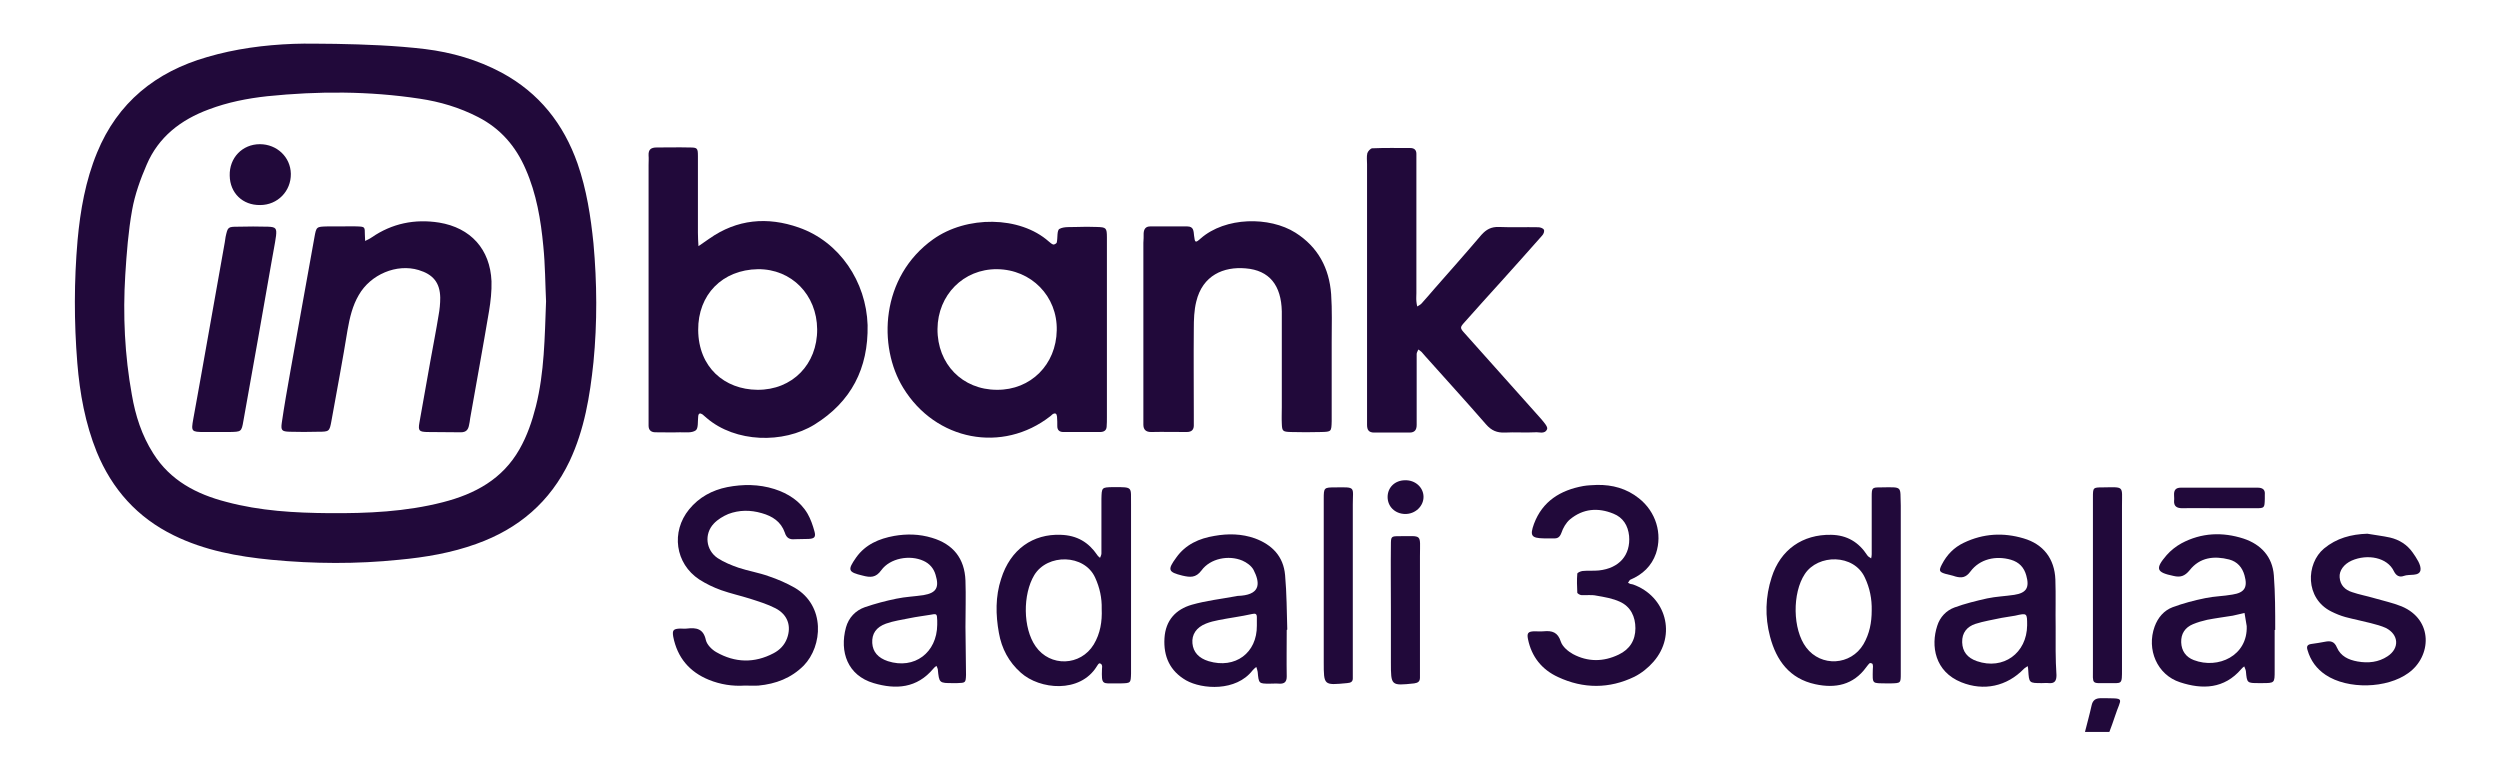
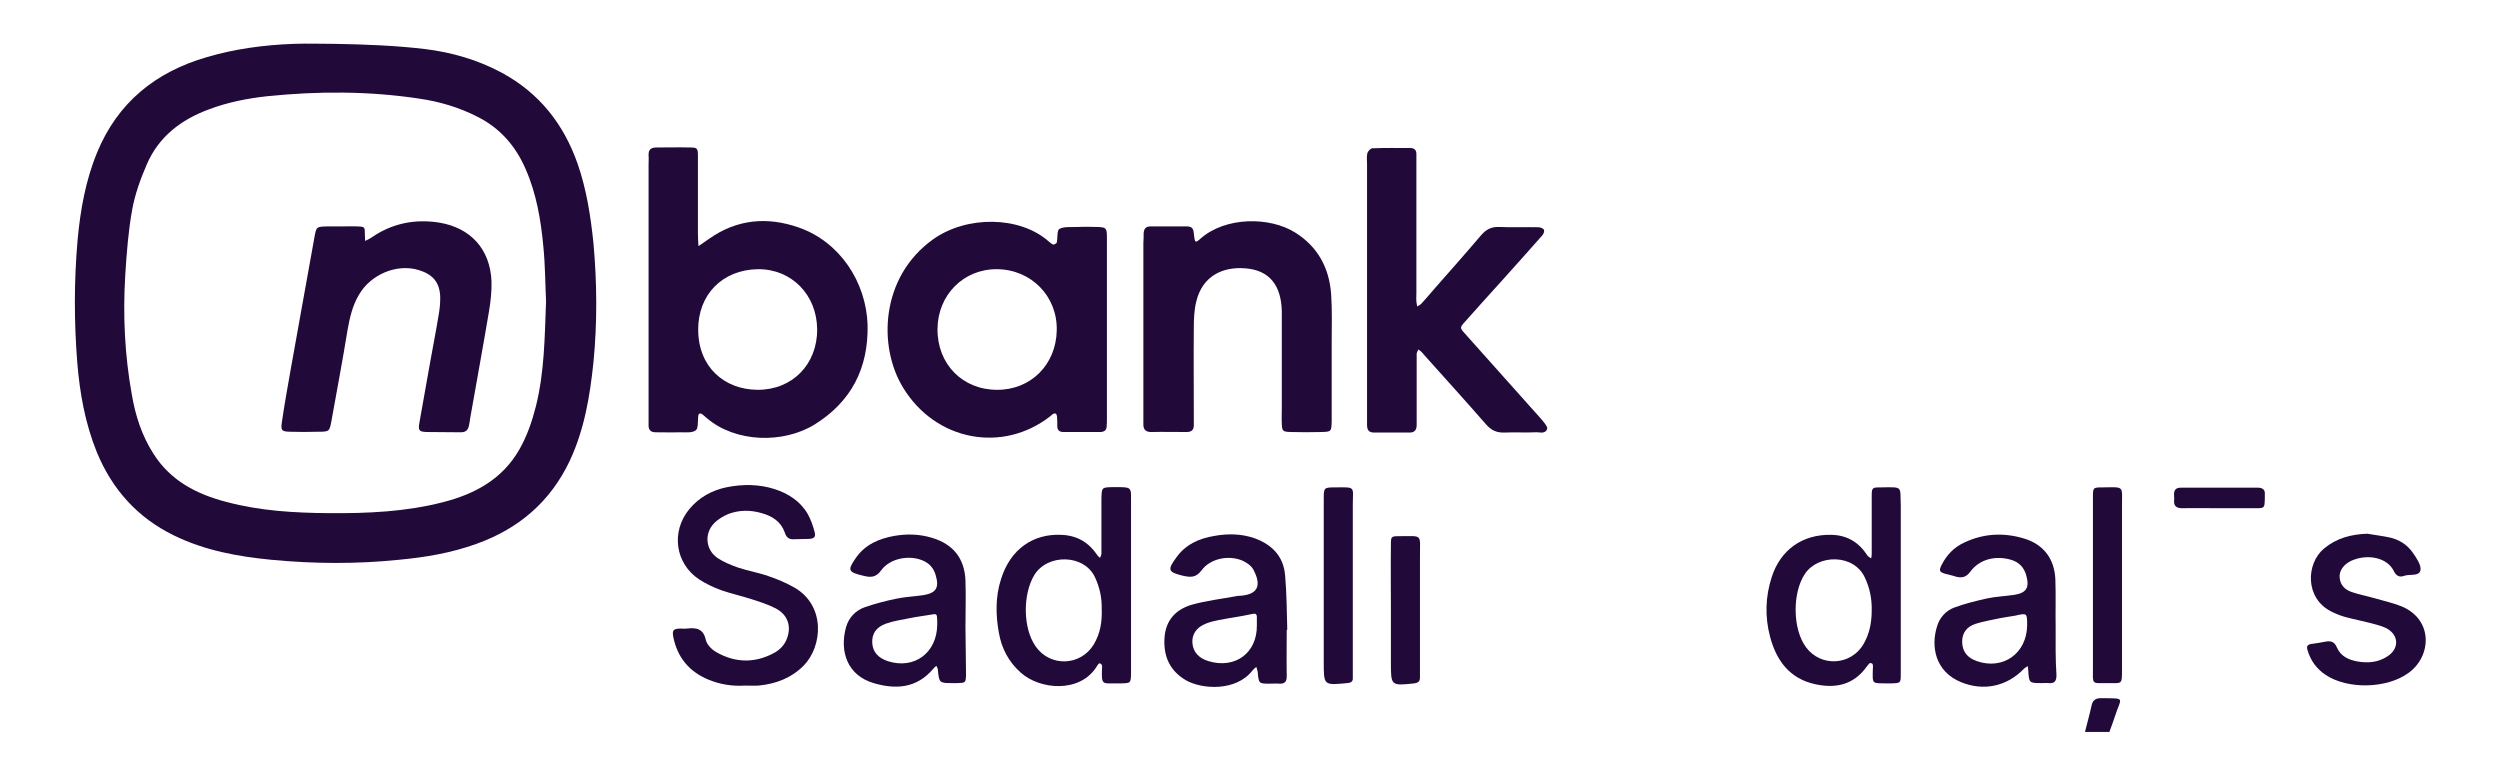
<svg xmlns="http://www.w3.org/2000/svg" version="1.1" id="Layer_1" x="0px" y="0px" viewBox="0 0 912 283" style="enable-background:new 0 0 912 283;" xml:space="preserve">
  <style type="text/css">
	.st0{enable-background:new    ;}
	.st1{fill:#21093A;}
</style>
  <g class="st0">
    <path class="st1" d="M384,151.1c1-0.6,1.5-0.2,1.6,0.9c0.1,1.2,0.1,2.3,0.1,3.5c0,1.4,0.8,2.1,2.2,2.1c4.5,0,9,0,13.4,0   c1.3,0,2.3-0.5,2.4-1.9c0.1-1.2,0.1-2.3,0.1-3.5c0-10.6,0-21.2,0-31.8c0-5,0-10,0-14.9c0-6.3,0-12.6,0-18.9c0-3.5-0.3-3.7-3.6-3.8   c-2.5-0.1-5-0.1-7.5,0c-2.1,0.1-4.6-0.2-6.2,0.7c-1,0.5-0.6,3.3-1,5c-0.1,0.3-0.9,0.8-1.3,0.7c-0.6-0.2-1.1-0.7-1.6-1.1   c-10.6-9.4-30-9.5-42.2-0.8c-19.2,13.7-20.2,39.1-10.9,54.2c11.8,19.3,36.2,24,53.7,10.3C383.5,151.6,383.7,151.3,384,151.1z    M363.7,142.2c-12.6,0-21.8-9.4-21.7-22.2c0.1-12.4,9.5-21.9,21.7-21.8c12.5,0.1,22.1,9.9,21.8,22.3   C385.3,133,376,142.3,363.7,142.2z" />
    <path class="st1" d="M769.5,267c0.7-1.9,1.4-3.7,2-5.6c2.3-7.2,4.3-6.6-5.1-6.7c-2,0-3,0.8-3.4,2.7c-0.7,3.2-1.6,6.4-2.4,9.6H769.5   z" />
    <path class="st1" d="M485.8,153.6c0-9.6,0-19.3,0-28.9c0-5.8,0.2-11.6-0.2-17.4c-0.7-9.5-4.8-17.2-13-22.4   c-9.5-6-25.6-5.8-34.6,2.1c-1.9,1.7-2.1,1.6-2.4-1c-0.2-1.7-0.1-3.4-2.5-3.4c-4.5,0-9,0-13.5,0c-1.7,0-2.3,1-2.4,2.5   c0,1.2,0,2.3-0.1,3.5c0,10.5,0,20.9,0,31.4c0,8.6,0,17.3,0,25.9c0,3,0,6,0,9c0,1.8,0.9,2.7,2.8,2.7c4.3-0.1,8.6,0,13,0   c2,0,2.7-1,2.6-2.8c0-1.2,0-2.3,0-3.5c0-10.5-0.1-20.9,0-31.4c0-3.3,0.1-6.7,0.9-9.9c2.3-9.6,10-12.8,18-12.1   c8.7,0.7,13,6.2,13.2,15.7c0,0.7,0,1.3,0,2c0,11,0,21.9,0,32.9c0,2-0.1,4,0,6c0.1,2.8,0.3,3,3.3,3.1c3.7,0.1,7.3,0.1,11,0   C485.7,157.5,485.7,157.5,485.8,153.6z" />
    <path class="st1" d="M487.1,177.8c-4.1,0-4.2,0.1-4.2,4.1c0,10.4,0,20.9,0,31.3c0,9.4,0,18.9,0,28.3c0,8.6,0,8.5,8.5,7.7   c1.4-0.1,2.2-0.5,2.1-2c0-1.3,0-2.6,0-4c0-19.7,0-39.4,0-59.1C493.5,177.5,494.8,177.7,487.1,177.8z" />
    <path class="st1" d="M469.6,229.7c-0.2-6.6-0.2-13.3-0.8-19.9c-0.6-6.9-4.8-11.1-11-13.4c-4.8-1.7-9.8-1.8-14.8-0.9   c-5.5,0.9-10.5,3.1-13.9,7.9c-3.3,4.5-3,5.3,2.3,6.6c2.7,0.6,4.8,0.9,6.9-1.9c3.2-4.4,9.9-5.7,14.9-3.6c1.6,0.7,3.3,1.9,4.1,3.4   c2.3,4.5,2.7,8.7-4.4,9.4c-0.7,0.1-1.3,0-2,0.2c-5.4,1-10.8,1.6-16.1,3.1c-5.9,1.7-9.6,5.7-10,12.2c-0.4,6.7,2,12,7.9,15.4   c5.9,3.3,18.2,4.1,24.2-3.6c0.4-0.5,0.9-0.9,1.4-1.3c0.2,0.6,0.4,1.2,0.5,1.8c0.4,4.3,0.4,4.3,4.4,4.3c1.2,0,2.3-0.1,3.5,0   c1.9,0.1,2.7-0.7,2.7-2.6c-0.1-5.6,0-11.3,0-16.9C469.4,229.7,469.5,229.7,469.6,229.7z M440.9,241.2c-3.6-1.1-5.6-3.3-5.9-6.5   c-0.3-3.2,1.4-5.8,4.9-7.2c1.5-0.6,3.1-1,4.7-1.3c4-0.8,8.1-1.3,12.1-2.2c1.3-0.3,1.8-0.1,1.8,1.2c0,1,0,2,0,3   C458.6,238.2,450.6,244.1,440.9,241.2z" />
    <path class="st1" d="M352.2,228.7c0-5.6,0.2-11.3,0-16.9c-0.3-8.1-4.5-13.3-12.2-15.6c-4.6-1.4-9.2-1.5-13.8-0.7   c-5.5,1-10.5,3.1-13.9,7.9c-3.2,4.6-3,5.3,2.5,6.6c2.7,0.7,4.7,0.8,6.7-2c3.2-4.4,10.4-5.7,15.4-3.4c2.2,1,3.7,2.7,4.4,5.1   c1.4,4.6,0.3,6.6-4.4,7.4c-3.3,0.5-6.6,0.6-9.9,1.3c-3.9,0.8-7.7,1.8-11.5,3.1c-3.4,1.2-5.9,3.8-6.9,7.4   c-2.4,8.9,0.6,17.5,10.1,20.3c8.1,2.4,15.8,1.9,21.8-5.3c0.3-0.4,0.7-0.7,1.1-1c0.2,0.4,0.4,0.8,0.5,1.2c0.5,5.1,0.5,5.1,5.6,5.1   c0.5,0,1,0,1.5,0c3-0.1,3.1-0.1,3.2-3C352.3,240.3,352.3,234.5,352.2,228.7C352.2,228.7,352.2,228.7,352.2,228.7z M323.9,241.2   c-3.6-1.2-5.5-3.4-5.7-6.6c-0.2-3.4,1.4-5.8,5-7.1c2.8-1,5.8-1.4,8.7-2c2.4-0.5,4.9-0.8,7.3-1.2c2.6-0.5,2.6-0.5,2.7,2.1   c0,0.5,0,1,0,1.5C341.8,238.1,333.6,244.3,323.9,241.2z" />
    <path class="st1" d="M510.4,195.6c-2.9,0-3,0.1-3,3.2c-0.1,7.8,0,15.6,0,23.4c0,6.5,0,12.9,0,19.4c0,8.6,0,8.6,8.5,7.7   c1.4-0.2,2.1-0.7,2.1-2.1c0-1.2,0-2.3,0-3.5c0-13.6,0-27.2,0-40.8C518,194.6,519.1,195.6,510.4,195.6z" />
    <path class="st1" d="M160.2,81.2c-8.9-1.4-17.2,0.3-24.6,5.4c-0.7,0.5-1.6,0.9-2.4,1.3c0-0.8-0.1-1.6-0.1-2.4c0-2.7,0-2.8-2.7-2.9   c-2-0.1-4,0-6,0c-1.7,0-3.3,0-5,0c-4,0.1-4,0.1-4.7,4c-2.9,16.3-5.9,32.6-8.8,49c-1.1,6.2-2.2,12.4-3.1,18.6   c-0.4,2.8,0,3.2,2.8,3.3c3.5,0.1,7,0.1,10.5,0c4,0,4.1-0.1,4.8-3.9c2-11.1,4.1-22.2,5.9-33.3c0.8-4.5,1.8-8.8,4.1-12.7   c4.3-7.5,13.8-11.5,21.8-9.1c5.3,1.6,7.8,4.6,7.9,10.1c0,2.1-0.2,4.3-0.6,6.4c-0.9,5.6-2,11.1-3,16.7c-1.3,7.5-2.7,15-4,22.5   c-0.5,2.9-0.1,3.3,2.7,3.4c4.1,0.1,8.3,0,12.4,0.1c1.9,0,2.7-0.9,3-2.6c0.2-0.8,0.3-1.6,0.4-2.4c2.3-13.1,4.7-26.1,6.9-39.2   c0.6-3.6,1-7.3,0.9-10.9C178.8,90.9,171.7,83.1,160.2,81.2z" />
-     <path class="st1" d="M97.8,82.7c-3.6-0.1-7.3-0.1-10.9,0c-3.8,0-3.8,0.1-4.6,3.7c-0.1,0.6-0.2,1.3-0.3,2   c-2.9,16.1-5.7,32.3-8.6,48.4c-1,5.4-1.9,10.8-2.9,16.1c-0.8,4.5-0.7,4.7,4.1,4.7c1.5,0,3,0,4.5,0c1.5,0,3,0,4.5,0   c4.4-0.1,4.5,0,5.2-4.1c3.5-19.4,6.9-38.8,10.3-58.2c0.5-3.1,1.2-6.2,1.6-9.3C101,83.3,100.6,82.8,97.8,82.7z" />
-     <path class="st1" d="M94.9,74.8c6.4,0,11.3-5.1,11.2-11.4c-0.1-6.1-5.1-10.8-11.3-10.8c-6.4,0-11.2,5-11,11.5   C83.9,70.4,88.5,74.9,94.9,74.8z" />
    <path class="st1" d="M289.9,214.4c-3-1.7-6.2-3.1-9.5-4.2c-3.6-1.3-7.4-1.9-11-3.1c-2.6-0.9-5.3-2-7.6-3.5c-4.3-2.9-5-8.8-1.4-12.6   c1.4-1.5,3.4-2.7,5.3-3.5c4-1.5,8.1-1.5,12.2-0.3c3.9,1.1,7,3.1,8.4,7.1c0.6,2,1.8,2.6,3.7,2.4c1.7-0.1,3.3,0,5-0.1   c2.1-0.1,2.7-0.7,2.1-2.8c-0.6-2.2-1.4-4.5-2.5-6.4c-2.7-4.6-7.1-7.4-12.1-9c-5.7-1.8-11.5-1.8-17.2-0.7   c-5.5,1.1-10.3,3.7-13.9,8.1c-6.7,8.2-5.1,19.8,3.7,25.6c2.5,1.6,5.2,2.9,8,3.9c3.4,1.2,7,2,10.5,3.1c3.1,1,6.4,2,9.3,3.5   c4.4,2.3,5.9,6.4,4.2,11c-0.9,2.4-2.6,4.2-4.9,5.4c-7,3.7-14.1,3.5-20.9-0.4c-1.6-0.9-3.4-2.7-3.8-4.4c-0.9-4.2-3.5-4.6-6.9-4.2   c-0.8,0.1-1.7,0-2.5,0c-2.5,0.1-2.9,0.6-2.5,3c1.5,7.6,5.9,12.8,13,15.7c4.2,1.7,8.6,2.4,13.1,2.1c1.7,0,3.3,0.1,5,0   c6.3-0.6,11.9-2.7,16.5-7.3C300.1,235.7,301.2,221,289.9,214.4z" />
    <path class="st1" d="M291.4,83c-11.4-4-22.5-3.1-32.7,4.1c-1.3,0.9-2.6,1.8-3.9,2.7c-0.1-1.6-0.2-3.3-0.2-4.9c0-9.3,0-18.6,0-27.9   c0-3-0.2-3.2-3.1-3.2c-4-0.1-8,0-11.9,0c-2.1,0-3.1,0.7-3,2.9c0.1,1.2,0,2.3,0,3.5c0,15.1,0,30.2,0,45.3c0,15.4,0,30.9,0,46.3   c0,1.2,0,2.3,0,3.5c0,1.6,0.9,2.4,2.5,2.4c3,0,6,0.1,9,0c2,0,4.3,0.3,5.7-0.7c1-0.7,0.7-3.3,0.9-5.1c0.1-1.2,0.7-1.3,1.6-0.7   c0.5,0.4,1,0.9,1.5,1.3c10.5,9,27.9,9.4,39.3,2.4c13.4-8.3,19.7-20.5,19.4-36.3C316,102.8,306.3,88.2,291.4,83z M276.3,142.2   c-12-0.1-21.5-8.2-21.6-21.8c-0.1-12.9,8.8-22,21.8-22.2c12.3-0.1,21.5,9.4,21.6,21.9C298.2,132.9,289,142.3,276.3,142.2z" />
    <path class="st1" d="M210.7,59.7c-5.1-14.5-14-25.8-27.7-33.2c-8.8-4.7-18.2-7.4-27.9-8.6c-10.9-1.3-21.9-1.7-32.7-1.9   c0,0.3,0-0.3,0,0c-5.1,0-10.3-0.2-15.4,0c-10.6,0.4-21.2,1.8-31.4,4.8c-18.8,5.4-32.7,16.6-40.2,34.9c-4.2,10.2-6.1,21-7.1,31.9   c-1.3,14.9-1.3,29.9-0.1,44.8c0.9,11.1,2.9,22.1,7.1,32.5c5.6,13.6,14.8,23.9,28.1,30.4c11.2,5.5,23.2,7.7,35.5,8.9   c15.6,1.5,31.2,1.6,46.7,0c9.6-0.9,19.1-2.5,28.2-5.8c15.4-5.5,26.9-15.3,34-30.2c5.4-11.5,7.4-23.7,8.7-36.1   c1.4-14.4,1.3-28.9,0-43.3C215.5,79,214,69.2,210.7,59.7z M195.5,148.2c-1.4,5.5-3.2,10.8-6,15.7c-6.2,10.9-16.2,16.3-27.9,19.3   c-13.6,3.5-27.5,4.1-41.5,4c-12.6-0.1-25.2-0.8-37.5-4.1c-10.9-2.8-20.5-7.8-26.7-17.7c-4.2-6.6-6.5-13.8-7.8-21.4   c-2.6-14.4-3.3-29-2.4-43.7c0.5-7.9,1.1-15.9,2.5-23.7c1-5.6,3-11.2,5.3-16.5C57.8,50,65.9,43.7,76.2,39.9c6.9-2.6,14-4,21.3-4.8   c18.6-1.9,37.1-1.9,55.6,0.9c7.4,1.1,14.5,3.2,21.3,6.7c8.2,4.2,13.8,10.7,17.4,19.1c3.9,8.9,5.5,18.4,6.4,28   c0.7,6.9,0.7,13.9,1,20.1C198.7,123.2,198.6,135.8,195.5,148.2z" />
    <path class="st1" d="M406.4,177.7c-0.2,0-0.3,0-0.5,0c-4,0.1-4,0.1-4.1,4.3c0,6.6,0,13.3,0,19.9c0,0.5-0.3,1.1-0.5,1.6   c-0.3-0.3-0.8-0.6-1-1c-3.2-4.7-7.4-7.2-13.3-7.4c-10.1-0.4-18.4,5.2-21.8,16.1c-2.1,6.4-2,13.1-0.8,19.7c1,5.7,3.6,10.6,8,14.5   c6.9,6.2,21.6,7.6,27.7-2.3c0.3-0.4,0.5-0.9,0.9-1.1c0.2-0.1,0.8,0.2,0.9,0.5c0.2,0.4,0.2,1,0.1,1.5c-0.2,6,0.1,5.3,5.4,5.3   c0.5,0,1,0,1.5,0c3.6-0.1,3.6-0.1,3.7-3.6c0-10.4,0-20.9,0-31.3c0-10.1,0-20.2,0-30.3C412.5,177.6,413.5,177.7,406.4,177.7z    M399,235.1c-4.8,7.9-15.9,8.3-21.2,0.7c-4.7-6.7-4.7-19-0.5-26c4.8-7.9,18.3-7.7,22.2,0.9c1.7,3.7,2.5,7.5,2.4,11.4   C402.1,226.7,401.4,231.1,399,235.1z" />
    <path class="st1" d="M767,177.8c-3.5,0-3.5,0.1-3.5,3.7c0,10.8,0,21.5,0,32.3c0,9.9,0,19.9,0,29.8c0,6.3-0.7,5.6,5.5,5.6   c5.2,0,5.1,0.7,5.1-5.1c0-19.9,0-39.7,0-59.6C774.1,177.1,775.1,177.7,767,177.8z" />
    <path class="st1" d="M796.1,185.4c4.5-0.1,9,0,13.4,0c4.5,0,9,0,13.4,0c3.2,0,3.2-0.1,3.3-3.4c0-0.5,0-1,0-1.5   c0.2-2-0.9-2.6-2.7-2.6c-9.3,0-18.6,0-27.9,0c-2,0-2.6,1-2.5,2.8c0,0.7,0.1,1.3,0,2C793,184.7,794.1,185.4,796.1,185.4z" />
    <path class="st1" d="M749.9,228.8C749.8,228.8,749.8,228.8,749.9,228.8c-0.1-5.8,0.1-11.6-0.1-17.4c-0.3-7.6-4.4-12.9-11.6-15   c-7.4-2.2-14.7-1.8-21.8,1.6c-3.6,1.7-6.2,4.4-8,7.9c-1.2,2.3-1,2.8,1.5,3.5c1.1,0.3,2.3,0.5,3.4,0.9c2.2,0.6,3.8,0.5,5.5-1.8   c3.4-4.6,9.3-5.9,14.8-4.3c3,0.9,4.8,2.8,5.6,5.8c1.2,4.3,0.1,6.3-4.4,7c-3.3,0.5-6.6,0.6-9.9,1.3c-4,0.9-8.1,1.9-11.9,3.3   c-3,1.1-5.3,3.5-6.3,6.7c-2.4,7.3-0.9,16.7,8.8,20.6c8.2,3.3,16.6,1.5,22.8-4.9c0.4-0.4,0.9-0.6,1.4-1c0.1,0.5,0.2,1,0.2,1.5   c0.3,4.7,0.3,4.7,5,4.7c0.8,0,1.7-0.1,2.5,0c2.2,0.2,2.8-0.9,2.8-2.9C749.8,240.4,749.9,234.6,749.9,228.8z M739.5,228.1   c-0.1,10.2-8.7,16.4-18.3,13.1c-3.5-1.2-5.3-3.5-5.4-6.9c-0.1-3.5,1.8-5.7,4.8-6.7c3.1-1,6.4-1.5,9.6-2.2c1.6-0.3,3.3-0.5,4.9-0.8   C739.5,223.6,739.5,223.6,739.5,228.1z" />
    <path class="st1" d="M876.1,221.2c-3.2-1.3-6.6-2-10-3c-2.7-0.8-5.5-1.3-8.1-2.2c-2.5-0.8-4.3-2.5-4.5-5.4   c-0.2-2.4,1.5-4.8,4.4-6.1c5.7-2.5,13-1.2,15.4,3.9c0.8,1.6,2,2.3,3.6,1.7c2.1-0.8,5.6,0.3,6.1-2.1c0.3-1.9-1.5-4.5-2.9-6.5   c-2-2.8-4.8-4.6-8.2-5.4c-2.7-0.6-5.5-0.9-8.3-1.4c-5.9,0.2-11.2,1.6-15.8,5.4c-6.6,5.5-7,18.2,2.7,23c1.6,0.8,3.3,1.5,5.1,2   c3,0.8,6.1,1.4,9.2,2.2c1.9,0.5,3.9,1,5.6,1.8c4.7,2.4,5,7.4,0.6,10.3c-3.3,2.2-7.1,2.6-11,1.9c-3.3-0.6-6.1-1.9-7.5-5.1   c-0.9-2.2-2.3-2.5-4.3-2.1c-1.6,0.3-3.3,0.6-4.9,0.8c-1.5,0.2-2,0.8-1.5,2.3c1.1,3.8,3.3,6.8,6.6,9c8.1,5.4,22.4,5,30.2-0.7   C887,239.5,887.8,226.1,876.1,221.2z" />
-     <path class="st1" d="M829.5,209.9c-0.5-6.8-4.7-11.3-11-13.4c-7.7-2.5-15.4-2.2-22.7,1.7c-2,1.1-3.9,2.6-5.4,4.3   c-4.3,5-3.8,6.3,2.5,7.6c2.5,0.6,4.1,0.1,5.9-2.1c3.7-4.7,8.9-5.3,14.4-3.9c3,0.8,4.8,2.9,5.6,5.8c1.2,4.3,0.1,6.3-4.4,7   c-3.3,0.6-6.6,0.6-9.9,1.3c-4,0.8-8.1,1.9-11.9,3.3c-3.2,1.2-5.4,3.8-6.6,7.1c-3,8.3,0.9,17.6,9.3,20.3c8.2,2.7,16.1,2.4,22.3-4.8   c0.3-0.4,0.7-0.7,1.1-1c0.2,0.6,0.5,1.1,0.6,1.7c0.4,4.4,0.4,4.4,4.8,4.4c0.3,0,0.7,0,1,0c4.7,0,4.7,0,4.7-4.5c0-5,0-10,0-14.9   c0.1,0,0.1,0,0.2,0C830,223.1,830,216.5,829.5,209.9z M800.3,240.8c-2.9-1.1-4.5-3.4-4.6-6.5c-0.1-3.1,1.4-5.4,4.3-6.6   c1.7-0.7,3.4-1.2,5.2-1.6c3.1-0.6,6.2-1,9.3-1.5c1.5-0.3,2.9-0.7,4.3-1c0.3,1.6,0.5,3.2,0.8,4.8C820,239.2,809.2,244.2,800.3,240.8   z" />
-     <path class="st1" d="M595.7,213.2c-0.3-0.1-0.7-0.1-1-0.2c-0.3-0.1-0.5-0.3-0.8-0.4c0.3-0.4,0.5-0.9,0.8-1.1c4.5-1.9,7.8-5,9.4-9.6   c2.4-7.2,0-15.2-6.2-20.1c-4.5-3.6-9.7-5-15.3-4.9c-1.7,0.1-3.3,0.1-5,0.4c-8.3,1.5-14.9,5.5-18,13.8c-1.6,4.4-0.9,5.2,3.6,5.3   c1.2,0,2.3,0,3.5,0c1.5,0.1,2.3-0.4,2.9-2c0.6-1.8,1.7-3.7,3.1-4.9c4.8-4,10.3-4.4,15.9-2.1c3.5,1.4,5.3,4.3,5.7,8.1   c0.6,7-3.6,11.8-11,12.6c-2,0.2-4,0-6,0.2c-0.7,0.1-1.9,0.6-1.9,1c-0.2,2.3-0.1,4.6,0,6.9c0,0.3,1,0.9,1.5,0.9   c1.8,0.1,3.7-0.2,5.5,0.2c2.9,0.5,5.9,1,8.5,2.2c4,1.8,5.7,5.5,5.7,9.7c0,4.4-2.1,7.7-6.1,9.6c-5.6,2.7-11.3,2.7-16.7-0.2   c-1.8-1-3.8-2.7-4.4-4.5c-1.1-3.5-3.2-4.1-6.3-3.8c-1.1,0.1-2.3,0-3.5,0c-2.2,0.1-2.6,0.7-2.2,2.8c1.3,6.5,5.1,11.2,11,13.9   c9.2,4.3,18.7,4.3,27.8-0.1c2.6-1.3,5.1-3.3,7-5.5C611.7,231.7,607.8,217.5,595.7,213.2z" />
    <path class="st1" d="M564.4,156.5c0.3-0.9-1.4-2.7-2.4-3.9c-9.1-10.3-18.4-20.5-27.5-30.8c-2-2.2-2-2.3-0.1-4.4   c4.4-5,8.9-9.9,13.3-14.8c5-5.6,10-11.1,14.9-16.7c0.5-0.5,0.9-1.6,0.6-2.1c-0.2-0.5-1.3-0.9-2-0.9c-4.8-0.1-9.6,0.1-14.4-0.1   c-2.8-0.1-4.6,0.9-6.4,2.9c-5.6,6.6-11.3,13-17,19.5c-1.6,1.9-3.3,3.8-4.9,5.6c-0.4,0.4-1,0.7-1.5,1c-0.1-0.6-0.3-1.3-0.3-1.9   c-0.1-1,0-2,0-3c0-15.6,0-31.2,0-46.8c0-1.3,0-2.7,0-4c0-1.4-0.8-2.1-2.2-2.1c-4.6,0-9.3-0.1-13.9,0.1c-0.6,0-1.6,1.1-1.8,1.8   c-0.3,1.3-0.1,2.6-0.1,4c0,15.3,0,30.5,0,45.8c0,11.6,0,23.2,0,34.9c0,4.8,0,9.6,0,14.4c0,1.8,0.6,2.8,2.6,2.8c4.3,0,8.6,0,12.9,0   c1.9,0,2.6-1,2.6-2.8c0-1.3,0-2.7,0-4c0-7.3,0-14.6,0-21.9c0-0.5,0.4-1,0.6-1.6c0.4,0.3,0.8,0.5,1.2,0.9c0.5,0.5,0.8,1,1.3,1.5   c7.4,8.3,14.9,16.5,22.2,24.9c2,2.3,4,3.1,6.9,3c3.6-0.2,7.3,0.1,11-0.1C561.2,157.5,563.6,158.6,564.4,156.5z" />
-     <path class="st1" d="M512.6,175.2c-3.7,0-6.4,2.6-6.4,6.1c0,3.5,2.7,6.1,6.3,6.2c3.8,0.1,6.9-2.9,6.8-6.4   C519.2,177.7,516.2,175.1,512.6,175.2z" />
    <path class="st1" d="M686,177.8c-3.1,0-3.2,0.1-3.2,3.5c0,7,0,13.9,0,20.9c0,0.5-0.1,1-0.2,1.5c-0.5-0.4-1.1-0.6-1.4-1.1   c-3.1-4.8-7.4-7.4-13.2-7.5c-10.4-0.2-18.5,5.4-21.7,15.5c-2.3,7.1-2.5,14.4-0.6,21.6c2.3,8.8,7.2,15.4,16.5,17.4   c7.3,1.6,13.9,0.3,18.6-6.2c0.4-0.5,0.8-1.1,1.3-1.5c0.1-0.1,0.9,0.1,1,0.3c0.2,0.6,0.2,1.3,0.1,2c-0.1,5.5-0.4,5,5.1,5.1   c0.5,0,1,0,1.5,0c3.6-0.1,3.6-0.1,3.6-3.6c0-10.5,0-20.9,0-31.4c0-10,0-19.9,0-29.9C693.1,177.2,694.4,177.7,686,177.8z M679.8,235   c-4.6,7.8-15.5,8.4-20.9,1.2c-5-6.6-5.1-19.9-0.5-26.8c4.8-7.3,17.9-7.4,21.9,1.3c1.8,3.8,2.6,7.8,2.5,12   C682.8,227.1,682,231.2,679.8,235z" />
  </g>
</svg>